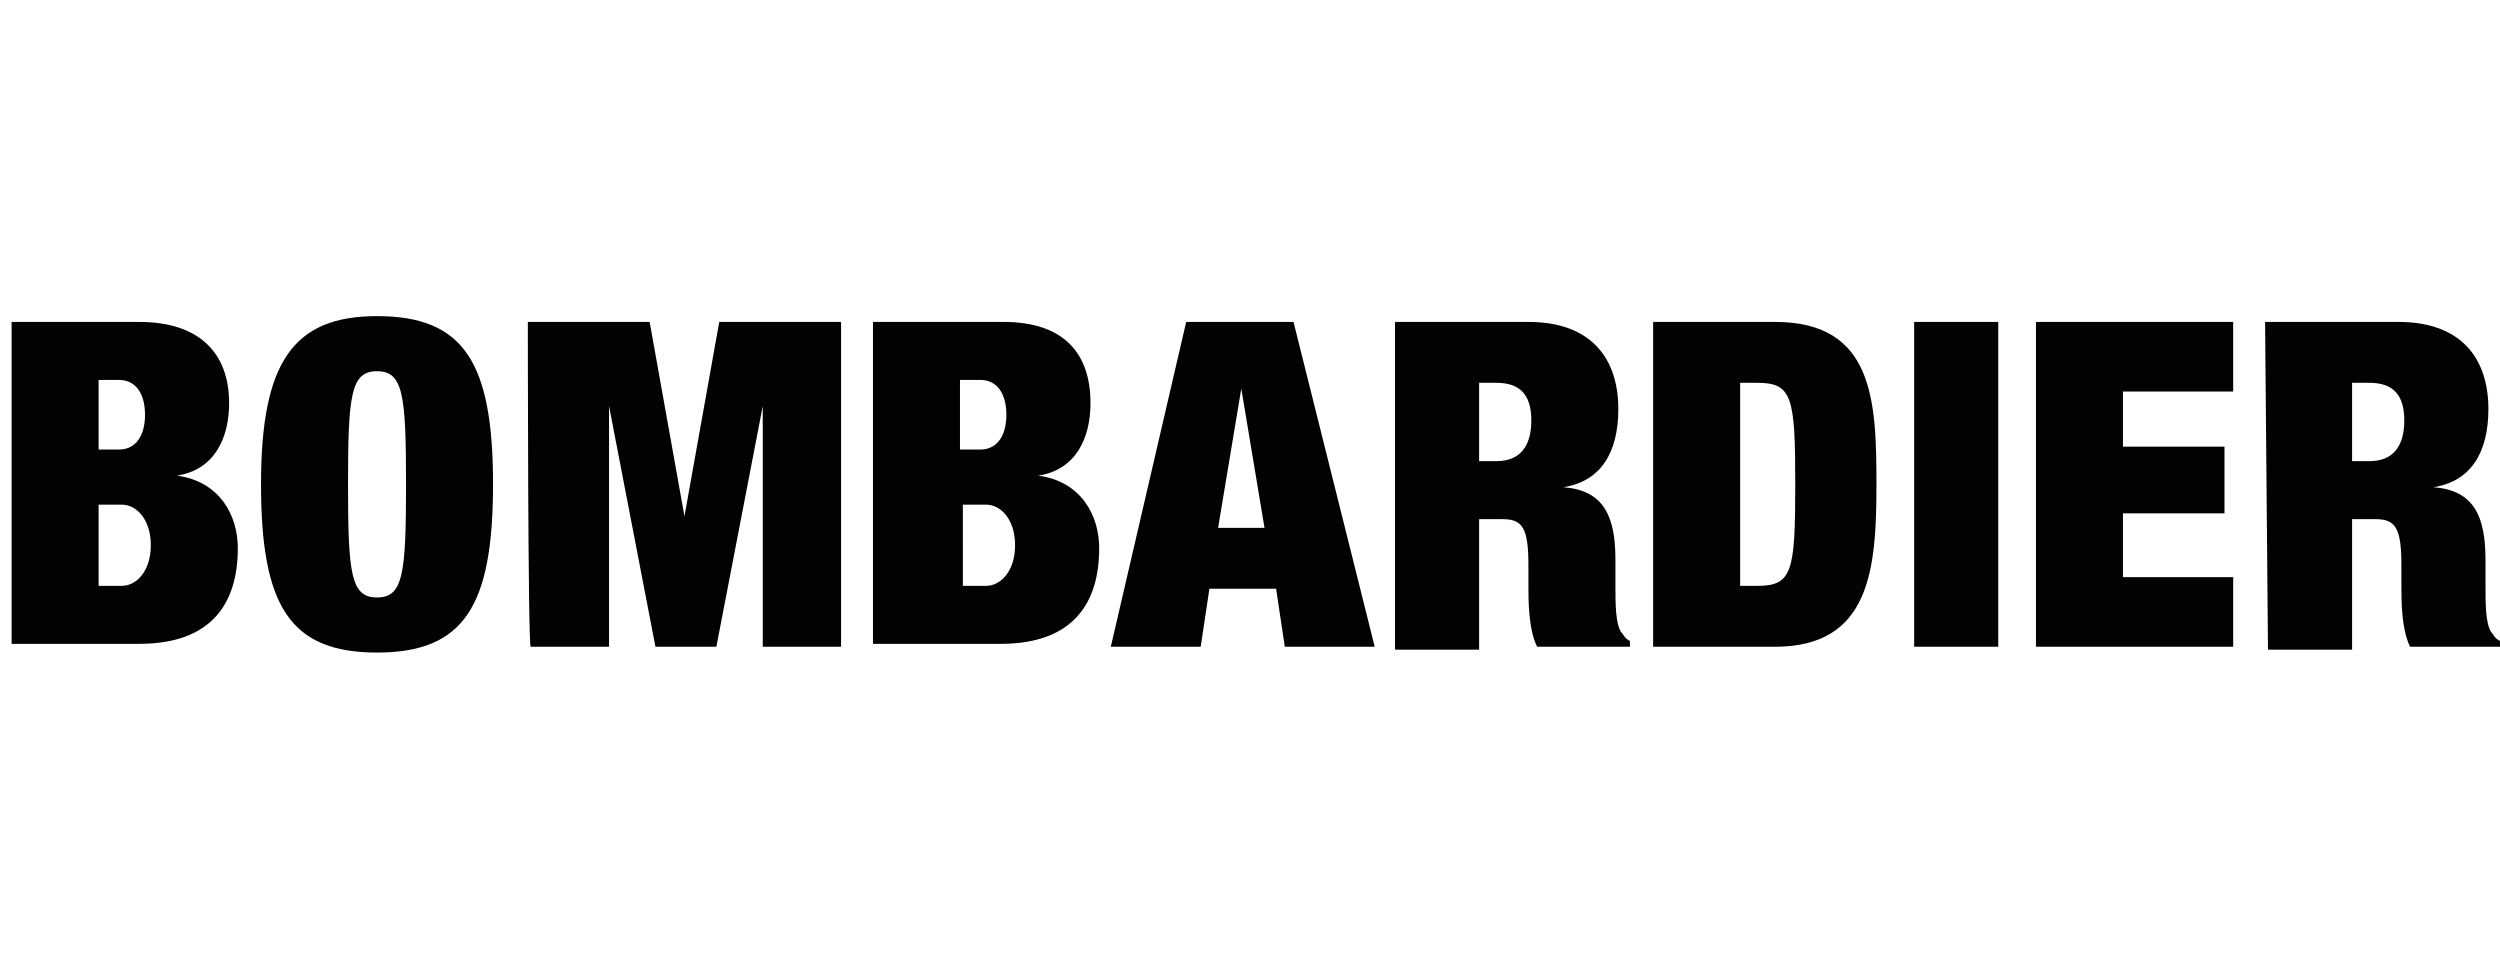
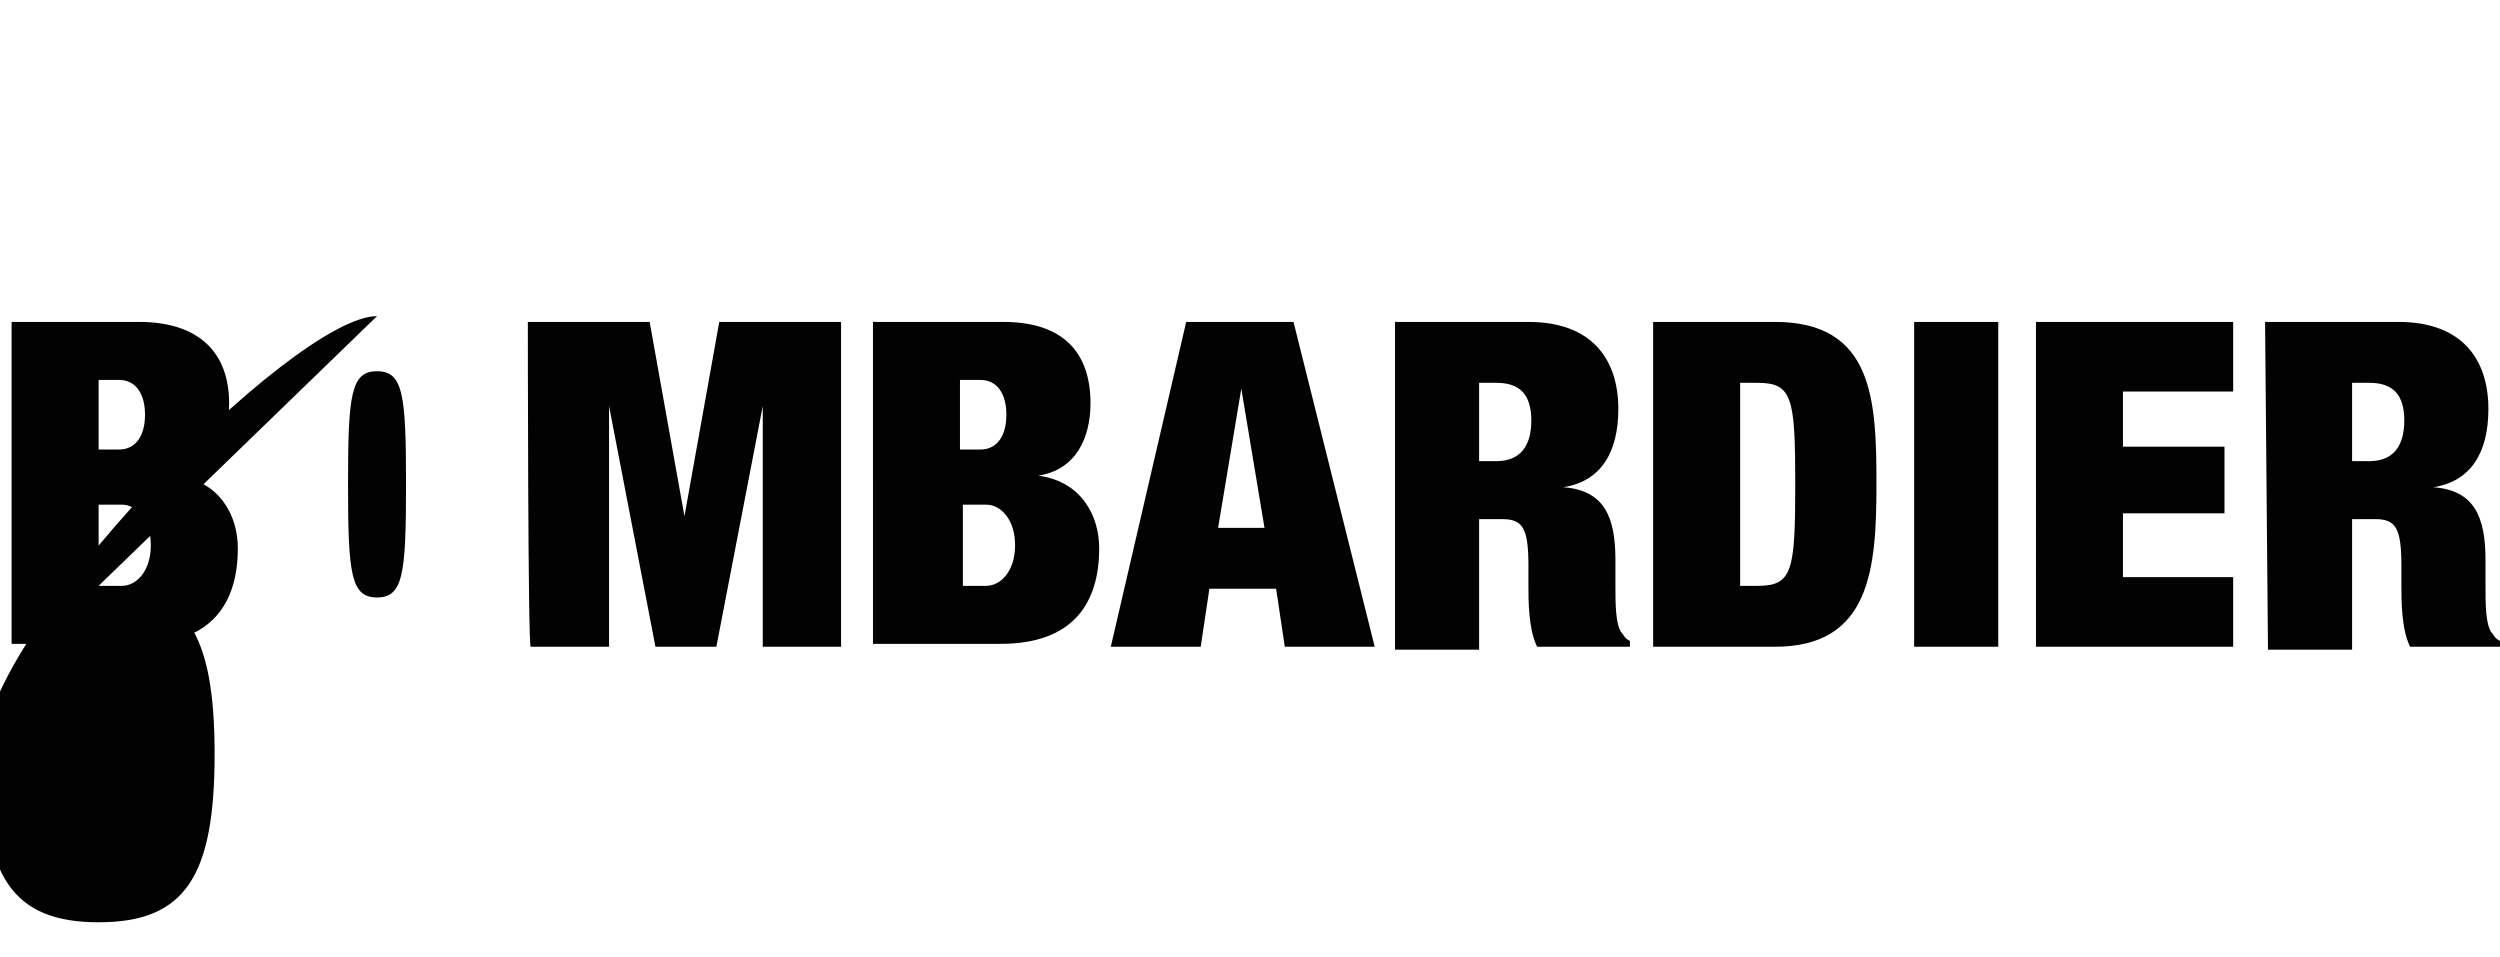
<svg xmlns="http://www.w3.org/2000/svg" id="Ebene_1" x="0px" y="0px" viewBox="0 0 86.2 33" style="enable-background:new 0 0 86.2 33;" xml:space="preserve">
  <style type="text/css">	.st0{fill:#FF000F;}	.st1{fill:#020203;}</style>
-   <path id="bombardier" class="st1" d="M0.4,11.1h4.4c2.1,0,3.1,1.1,3.1,2.8c0,1.2-0.5,2.3-1.8,2.5v0c1.5,0.2,2.1,1.4,2.1,2.5 c0,1.9-0.9,3.3-3.4,3.3H0.4V11.1z M3.4,15.5h0.7C4.7,15.5,5,15,5,14.3s-0.3-1.2-0.9-1.2H3.4V15.5z M3.4,20.2h0.8c0.5,0,1-0.5,1-1.4 c0-0.9-0.5-1.4-1-1.4H3.4C3.4,17.5,3.4,20.2,3.4,20.2z M13,10.9c3,0,4,1.6,4,5.8s-1,5.8-4,5.8s-4-1.6-4-5.8S10.1,10.9,13,10.9  M13,20.6c0.9,0,1-0.8,1-3.9s-0.1-3.9-1-3.9s-1,0.8-1,3.9S12.1,20.6,13,20.6 M18.2,11.1h4.2l1.2,6.7h0l1.2-6.7H29v11.2h-2.7V14h0 l-1.6,8.3h-2.1L21,14h0v8.3h-2.7C18.2,22.4,18.2,11.1,18.2,11.1z M30.2,11.1h4.4c2.1,0,3,1.1,3,2.8c0,1.2-0.5,2.3-1.8,2.5v0 c1.5,0.2,2.1,1.4,2.1,2.5c0,1.9-0.9,3.3-3.4,3.3h-4.4V11.1z M33.1,15.5h0.7c0.6,0,0.9-0.5,0.9-1.2s-0.3-1.2-0.9-1.2h-0.7V15.5z  M33.1,20.2H34c0.5,0,1-0.5,1-1.4c0-0.9-0.5-1.4-1-1.4h-0.8V20.2z M40.9,11.1h3.7l2.8,11.2h-3.1l-0.3-2h-2.3l-0.3,2h-3.1L40.9,11.1z  M42.8,13.4L42.8,13.4l-0.8,4.8h1.6L42.8,13.4z M48.1,11.1h4.6c2.2,0,3.1,1.3,3.1,3c0,1.5-0.6,2.5-1.9,2.7v0c1.4,0.1,1.8,1,1.8,2.5 v0.9c0,0.6,0,1.3,0.2,1.6c0.1,0.1,0.1,0.2,0.3,0.3v0.2H53c-0.3-0.6-0.3-1.6-0.3-2.1v-0.7c0-1.3-0.2-1.6-0.9-1.6H51v4.5h-2.9V11.1z  M51,15.9h0.6c0.8,0,1.2-0.5,1.2-1.4c0-0.9-0.4-1.3-1.2-1.3H51V15.9z M57,11.1h4.2c3.4,0,3.5,2.7,3.5,5.6s-0.2,5.6-3.5,5.6H57V11.1z  M60,20.2h0.6c1.2,0,1.3-0.5,1.3-3.5c0-3-0.1-3.5-1.3-3.5H60V20.2z M66,11.1h2.9v10.7v0.5H66V11.1z M70.3,11.1h6.7v2.4h-3.8v1.9h3.5 v2.3h-3.5v2.2H77v2.4h-6.8V11.1L70.3,11.1z M78.1,11.1h4.6c2.2,0,3.1,1.3,3.1,3c0,1.5-0.6,2.5-1.9,2.7v0c1.4,0.1,1.8,1,1.8,2.5v0.9 c0,0.6,0,1.3,0.2,1.6c0.1,0.1,0.1,0.2,0.3,0.3v0.2h-3.1c-0.3-0.6-0.3-1.6-0.3-2.1v-0.7c0-1.3-0.2-1.6-0.9-1.6h-0.8v4.5h-2.9 L78.1,11.1L78.1,11.1z M81.1,15.9h0.6c0.8,0,1.2-0.5,1.2-1.4c0-0.9-0.4-1.3-1.2-1.3h-0.6V15.9z" />
+   <path id="bombardier" class="st1" d="M0.4,11.1h4.4c2.1,0,3.1,1.1,3.1,2.8c0,1.2-0.5,2.3-1.8,2.5v0c1.5,0.2,2.1,1.4,2.1,2.5 c0,1.9-0.9,3.3-3.4,3.3H0.4V11.1z M3.4,15.5h0.7C4.7,15.5,5,15,5,14.3s-0.3-1.2-0.9-1.2H3.4V15.5z M3.4,20.2h0.8c0.5,0,1-0.5,1-1.4 c0-0.9-0.5-1.4-1-1.4H3.4C3.4,17.5,3.4,20.2,3.4,20.2z c3,0,4,1.6,4,5.8s-1,5.8-4,5.8s-4-1.6-4-5.8S10.1,10.9,13,10.9  M13,20.6c0.9,0,1-0.8,1-3.9s-0.1-3.9-1-3.9s-1,0.8-1,3.9S12.1,20.6,13,20.6 M18.2,11.1h4.2l1.2,6.7h0l1.2-6.7H29v11.2h-2.7V14h0 l-1.6,8.3h-2.1L21,14h0v8.3h-2.7C18.2,22.4,18.2,11.1,18.2,11.1z M30.2,11.1h4.4c2.1,0,3,1.1,3,2.8c0,1.2-0.5,2.3-1.8,2.5v0 c1.5,0.2,2.1,1.4,2.1,2.5c0,1.9-0.9,3.3-3.4,3.3h-4.4V11.1z M33.1,15.5h0.7c0.6,0,0.9-0.5,0.9-1.2s-0.3-1.2-0.9-1.2h-0.7V15.5z  M33.1,20.2H34c0.5,0,1-0.5,1-1.4c0-0.9-0.5-1.4-1-1.4h-0.8V20.2z M40.9,11.1h3.7l2.8,11.2h-3.1l-0.3-2h-2.3l-0.3,2h-3.1L40.9,11.1z  M42.8,13.4L42.8,13.4l-0.8,4.8h1.6L42.8,13.4z M48.1,11.1h4.6c2.2,0,3.1,1.3,3.1,3c0,1.5-0.6,2.5-1.9,2.7v0c1.4,0.1,1.8,1,1.8,2.5 v0.9c0,0.6,0,1.3,0.2,1.6c0.1,0.1,0.1,0.2,0.3,0.3v0.2H53c-0.3-0.6-0.3-1.6-0.3-2.1v-0.7c0-1.3-0.2-1.6-0.9-1.6H51v4.5h-2.9V11.1z  M51,15.9h0.6c0.8,0,1.2-0.5,1.2-1.4c0-0.9-0.4-1.3-1.2-1.3H51V15.9z M57,11.1h4.2c3.4,0,3.5,2.7,3.5,5.6s-0.2,5.6-3.5,5.6H57V11.1z  M60,20.2h0.6c1.2,0,1.3-0.5,1.3-3.5c0-3-0.1-3.5-1.3-3.5H60V20.2z M66,11.1h2.9v10.7v0.5H66V11.1z M70.3,11.1h6.7v2.4h-3.8v1.9h3.5 v2.3h-3.5v2.2H77v2.4h-6.8V11.1L70.3,11.1z M78.1,11.1h4.6c2.2,0,3.1,1.3,3.1,3c0,1.5-0.6,2.5-1.9,2.7v0c1.4,0.1,1.8,1,1.8,2.5v0.9 c0,0.6,0,1.3,0.2,1.6c0.1,0.1,0.1,0.2,0.3,0.3v0.2h-3.1c-0.3-0.6-0.3-1.6-0.3-2.1v-0.7c0-1.3-0.2-1.6-0.9-1.6h-0.8v4.5h-2.9 L78.1,11.1L78.1,11.1z M81.1,15.9h0.6c0.8,0,1.2-0.5,1.2-1.4c0-0.9-0.4-1.3-1.2-1.3h-0.6V15.9z" />
</svg>